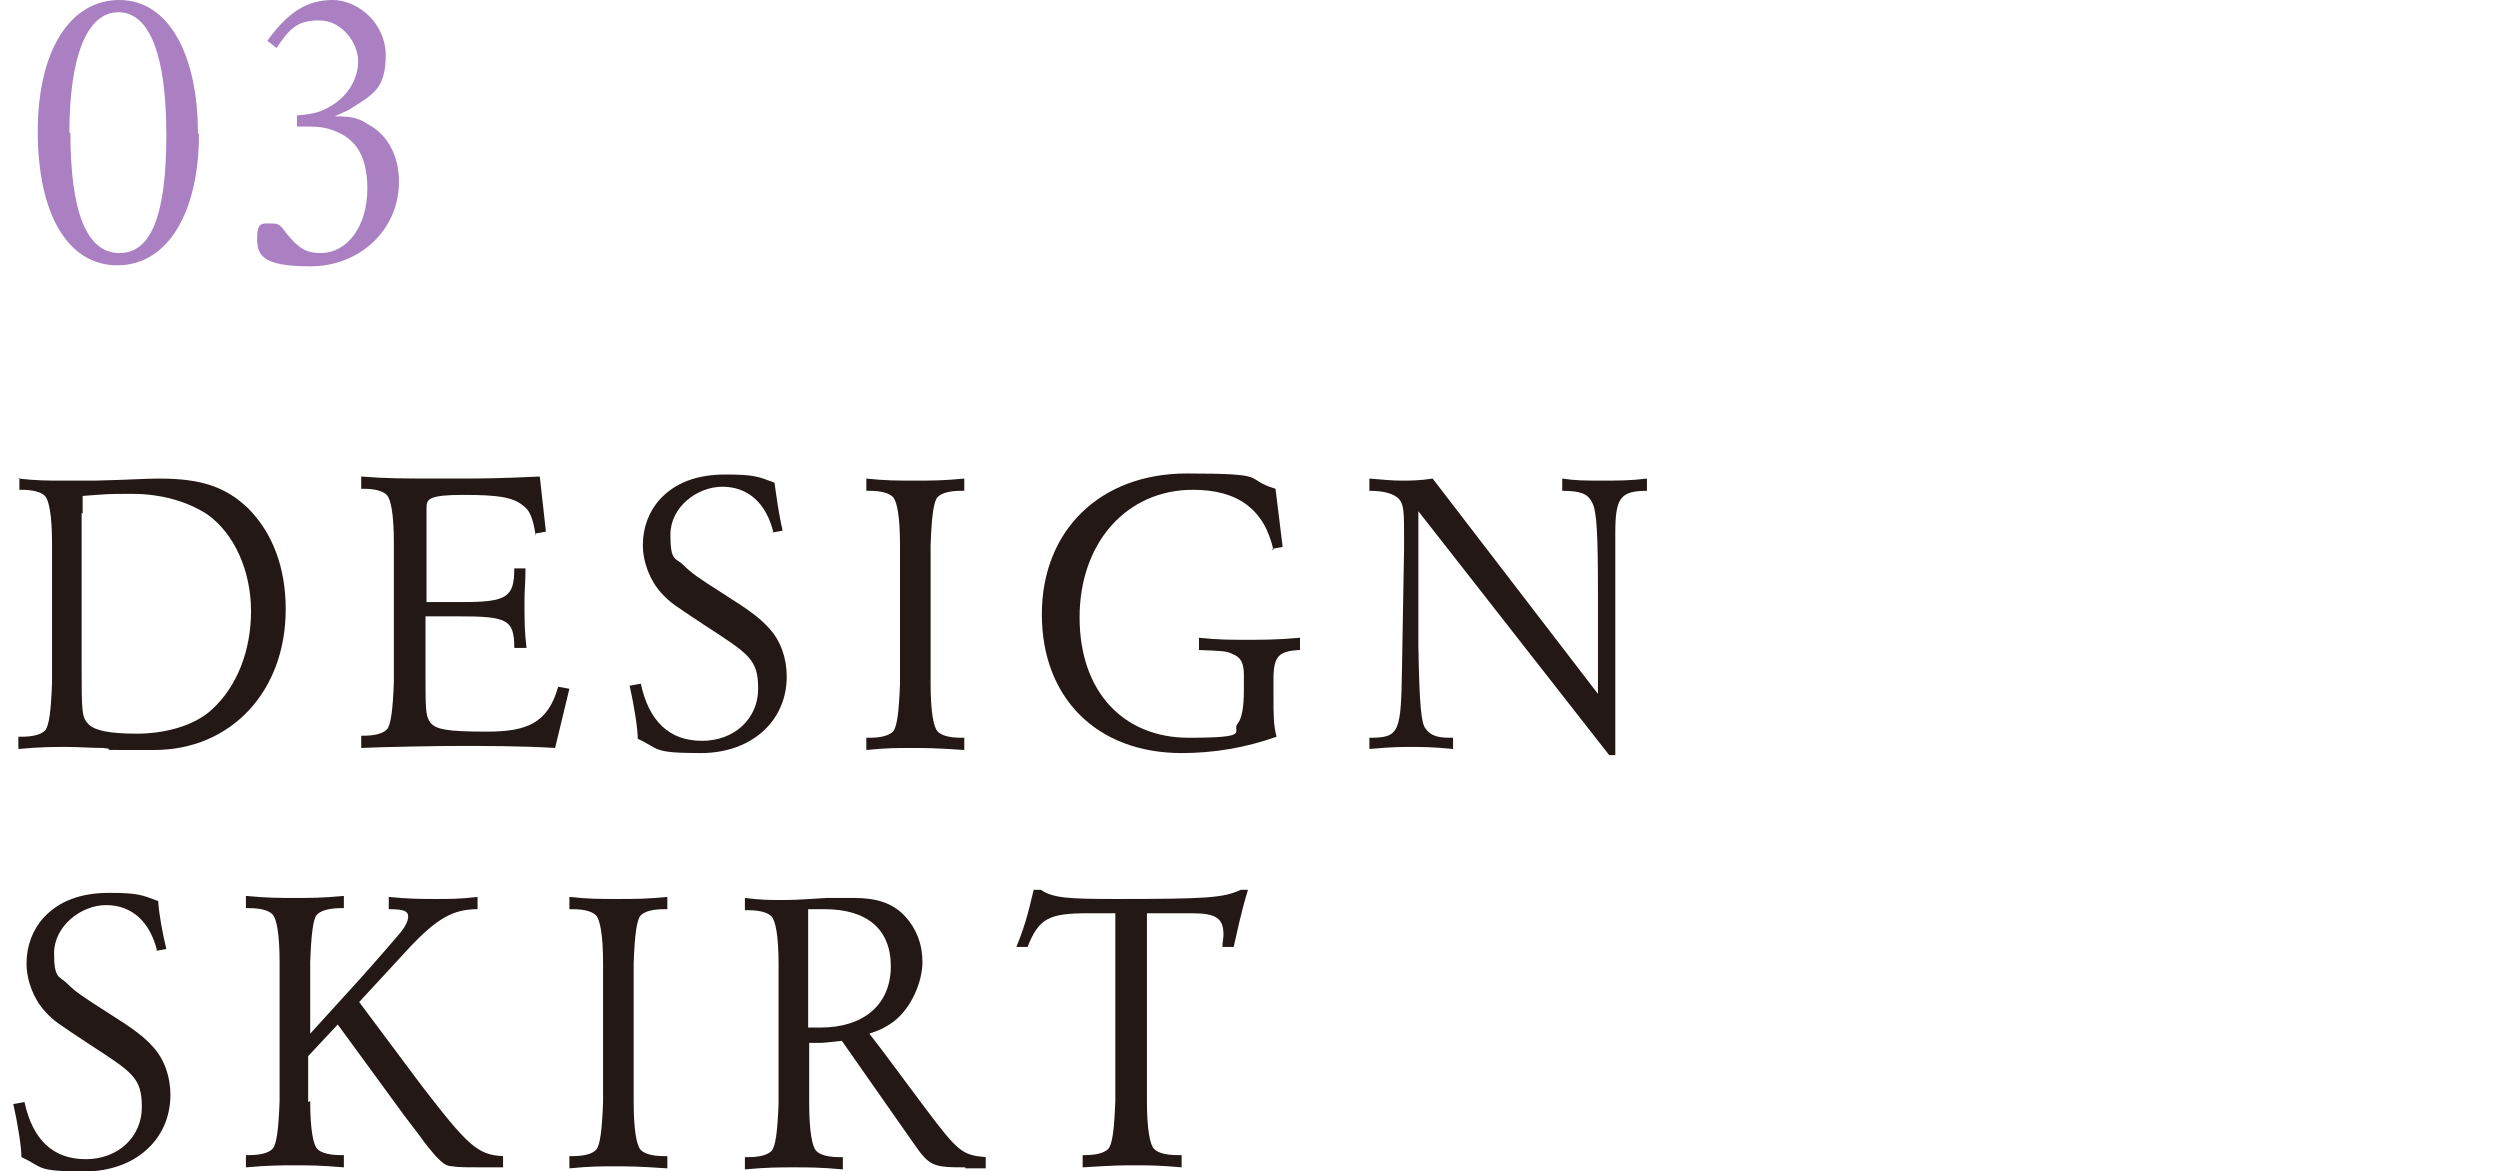
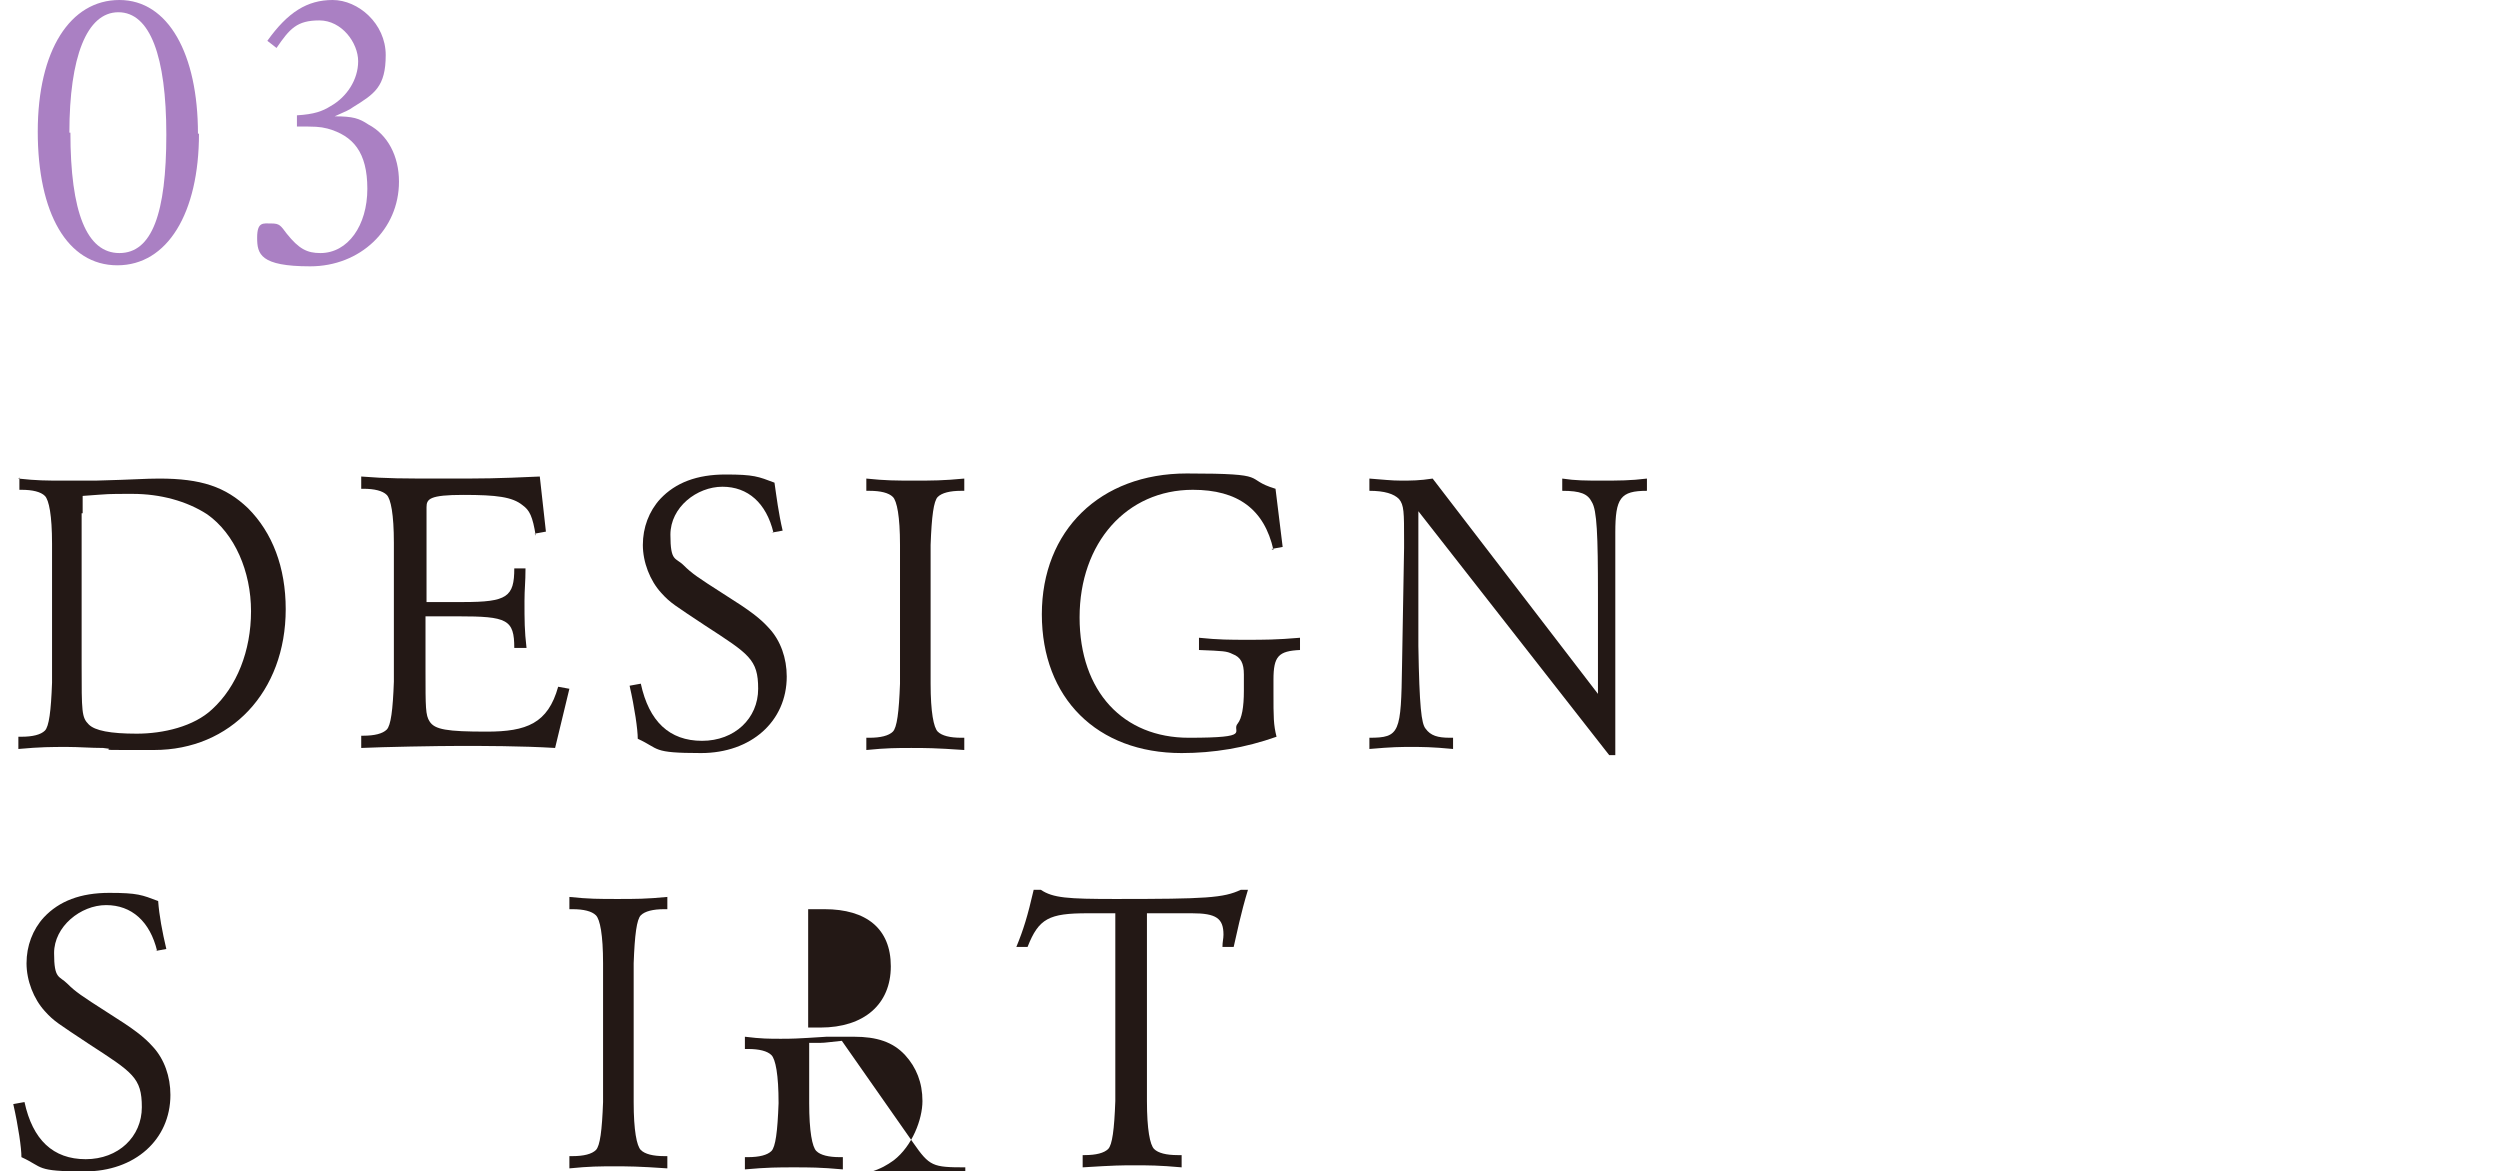
<svg xmlns="http://www.w3.org/2000/svg" id="_レイヤー_2" data-name=" レイヤー 2" version="1.1" viewBox="0 0 245 114.8">
  <defs>
    <style>
      .cls-1 {
        fill: #231815;
      }

      .cls-1, .cls-2 {
        stroke-width: 0px;
      }

      .cls-2 {
        fill: #aa80c3;
      }
    </style>
  </defs>
  <g id="design">
    <path class="cls-2" d="M19.5,13.1c0,7.8-3.1,12.9-8,12.9s-7.8-5.1-7.8-13.1S6.9,0,11.7,0s7.7,5.3,7.7,13.1h0ZM6.9,13c0,7.8,1.6,11.8,4.8,11.8s4.6-3.9,4.6-11.6S14.7,1.2,11.6,1.2s-4.8,4.4-4.8,11.8h0Z" />
    <path class="cls-2" d="M26.2,4C28.2,1.2,30.1,0,32.6,0s5.2,2.3,5.2,5.4-1.1,3.8-3.2,5.1c-.4.3-.7.4-1.8.9,1.8,0,2.4.2,3.3.8,1.9,1,3,3.1,3,5.6,0,4.7-3.8,8.3-8.7,8.3s-5.2-1.2-5.2-2.8.6-1.4,1.4-1.4.9.2,1.5,1c1.2,1.5,2,1.9,3.3,1.9,2.7,0,4.6-2.7,4.6-6.3s-1.4-5.2-3.9-5.9c-.8-.2-1.2-.2-3-.2v-1.1c1.7-.1,2.5-.4,3.3-.9,1.6-.9,2.7-2.6,2.7-4.4s-1.6-4-3.8-4-2.9.8-4.2,2.7l-.9-.7h0Z" />
    <path class="cls-1" d="M1.8,46.9c1.8.2,2.8.2,4.3.2s1.9,0,3.3,0c3.9-.1,4.8-.2,6.2-.2,4.1,0,6.5.8,8.7,2.9,2.4,2.4,3.7,5.8,3.7,9.9,0,8.1-5.4,13.8-12.9,13.8s-2.9,0-5-.2c-1.2,0-2.4-.1-3.5-.1-1.6,0-2.6,0-4.8.2v-1.2h.3c1.1,0,1.9-.2,2.3-.6.4-.4.6-1.9.7-4.7v-13.6c0-2.8-.3-4.3-.7-4.7-.4-.4-1.2-.6-2.3-.6h-.2v-1.2h0ZM8,50.3c0,.9,0,1.6,0,1.9v12.9c0,4.7,0,5.2.7,5.9.6.6,2.1.9,4.7.9s5.6-.7,7.4-2.4c2.4-2.2,3.8-5.7,3.8-9.6s-1.6-7.6-4.3-9.5c-2-1.3-4.6-2-7.3-2s-2.1,0-4.9.2v1.7h0Z" />
    <path class="cls-1" d="M52.5,52.5c-.3-1.9-.6-2.5-1.3-3-1-.8-2.5-1-5.8-1s-3.6.4-3.6,1.2v9.3h3.6c4.3,0,5-.5,5-3.3h1.1c0,1.4-.1,2-.1,3.2,0,1.9,0,2.9.2,4.6h-1.2c0-2.8-.7-3.1-5.5-3.1h-3.2v5.4c0,3.5,0,4.3.4,4.9.5.8,1.7,1,5.6,1s6-.8,7-4.4l1.1.2-1.4,5.8c-3.3-.2-7.1-.2-9.3-.2s-7.6.1-9.7.2v-1.2h.2c1.1,0,1.9-.2,2.3-.6.4-.4.6-1.9.7-4.7v-13.6c0-2.8-.3-4.3-.7-4.7-.4-.4-1.2-.6-2.3-.6h-.2v-1.2c2.5.2,4.1.2,8.1.2s5,0,9.4-.2l.6,5.4s-1.1.2-1.1.2Z" />
    <path class="cls-1" d="M75.8,52.2c-.7-2.9-2.5-4.5-5-4.5s-5.1,2-5.1,4.7.5,2.2,1.3,3,1.4,1.2,3.9,2.8c2.7,1.7,3.6,2.4,4.5,3.4,1.1,1.2,1.7,2.9,1.7,4.7,0,4.4-3.5,7.5-8.4,7.5s-4-.4-6.2-1.4c0-.9-.3-3-.8-5.2l1.1-.2c.8,3.7,2.8,5.6,6,5.6s5.5-2.2,5.5-5.1-.9-3.4-5.2-6.2c-3-2-3.4-2.2-4.3-3.2-1.1-1.2-1.8-3-1.8-4.7s.6-3.3,1.7-4.5c1.5-1.6,3.6-2.4,6.4-2.4s3.2.2,4.8.8c.2,1.4.4,3,.8,4.7l-1.1.2h0Z" />
    <path class="cls-1" d="M84.9,46.9c1.9.2,2.9.2,4.7.2s2.8,0,4.9-.2v1.2h-.3c-1.1,0-1.9.2-2.3.6-.4.4-.6,1.9-.7,4.7v13.6c0,2.8.3,4.3.7,4.7.4.4,1.2.6,2.3.6h.3v1.2c-2.9-.2-3.8-.2-5.2-.2s-2.4,0-4.4.2v-1.2h.3c1.1,0,1.9-.2,2.3-.6.4-.4.6-1.9.7-4.7v-13.6c0-2.8-.3-4.3-.7-4.7-.4-.4-1.2-.6-2.3-.6h-.3v-1.2h0Z" />
    <path class="cls-1" d="M124.8,53.9c-.9-4-3.5-5.9-7.9-5.9-6.5,0-11.1,5.2-11.1,12.5s4.3,11.8,10.7,11.8,4.1-.6,4.8-1.4c.4-.5.6-1.6.6-3.2v-1.6c0-1.1-.3-1.7-1.1-2-.6-.3-.9-.3-3.3-.4v-1.2c1.9.2,3.1.2,4.7.2s2.9,0,5.2-.2v1.2c-2.1.1-2.6.6-2.6,2.9v1.3c0,2.4,0,3.1.3,4.3-3.1,1.1-6.2,1.6-9.3,1.6-8.3,0-13.7-5.4-13.7-13.6s5.7-13.8,14.2-13.8,5.4.5,8.7,1.5l.7,5.7s-1.1.2-1.1.2Z" />
    <path class="cls-1" d="M134.2,46.9c1.4.1,2.1.2,3.1.2s1.8,0,3.1-.2l16.2,21.1v-9.7c0-5.9-.1-8.3-.6-9.1-.4-.8-1.1-1.1-2.9-1.1v-1.2c1.3.2,2.3.2,3.9.2s2.8,0,4.4-.2v1.2c-2.6,0-3.1.7-3.1,4.1v2.4s0,1.8,0,1.8v17.6h-.6l-18.7-23.9v13.2c.1,6,.3,7.6.7,8.1.5.7,1.2.9,2.4.9h.3v1.1c-2.1-.2-3-.2-4.1-.2s-1.8,0-4.1.2v-1.1c3,0,3.1-.5,3.2-7.1l.2-11.5v-.7c0-2.8,0-3.5-.5-4.1-.5-.5-1.4-.8-2.9-.8v-1.2h0Z" />
    <path class="cls-1" d="M15.4,93.2c-.7-2.9-2.5-4.5-5-4.5s-5.1,2.1-5.1,4.7.5,2.2,1.3,3,1.4,1.2,3.9,2.8c2.7,1.7,3.6,2.4,4.5,3.4,1.1,1.2,1.7,2.9,1.7,4.7,0,4.4-3.5,7.5-8.4,7.5s-4-.4-6.2-1.4c0-.9-.3-3-.8-5.2l1.1-.2c.8,3.7,2.8,5.6,6,5.6s5.5-2.2,5.5-5.1-.9-3.4-5.2-6.2c-3-2-3.4-2.2-4.3-3.2-1.1-1.2-1.8-3-1.8-4.7s.6-3.3,1.7-4.5c1.5-1.6,3.6-2.4,6.4-2.4s3.2.2,4.8.8c.1,1.4.4,3,.8,4.7l-1.1.2h0Z" />
-     <path class="cls-1" d="M30.4,107.9c0,2.8.3,4.3.7,4.7.4.4,1.2.6,2.3.6h.3v1.2c-2.4-.2-3.5-.2-4.8-.2s-2.5,0-4.8.2v-1.2h.3c1.1,0,1.9-.2,2.3-.6.4-.4.6-1.9.7-4.7v-13.6c0-2.8-.3-4.3-.7-4.7-.4-.4-1.2-.6-2.3-.6h-.3v-1.2c2.1.2,3.3.2,4.8.2s2.7,0,4.8-.2v1.2h-.3c-1,0-1.9.2-2.3.6-.4.3-.6,1.9-.7,4.7v7l5-5.5c.7-.8,1.7-1.9,3.5-4,.8-.9,1.1-1.5,1.1-2s-.4-.7-1.9-.7v-1.2c2,.2,3.2.2,4.6.2s2.4,0,4.1-.2v1.2c-2.4,0-4,.9-6.8,3.9l-4.8,5.2,6.2,8.3c4.4,5.7,5.4,6.7,7.9,6.8v1.1h-1.9c-1.6,0-2.6,0-3-.1-.7,0-1-.3-1.7-1-.6-.7-1.1-1.3-1.5-1.9l-1.6-2.1-6.5-8.9-2.9,3.1v4.5h0Z" />
    <path class="cls-1" d="M55.8,87.9c1.9.2,2.9.2,4.7.2s2.8,0,4.9-.2v1.2h-.3c-1.1,0-1.9.2-2.3.6-.4.4-.6,1.9-.7,4.7v13.6c0,2.8.3,4.3.7,4.7.4.4,1.2.6,2.3.6h.3v1.2c-2.9-.2-3.8-.2-5.2-.2s-2.4,0-4.4.2v-1.2h.3c1.1,0,1.9-.2,2.3-.6.4-.4.6-1.9.7-4.7v-13.6c0-2.8-.3-4.3-.7-4.7-.4-.4-1.2-.6-2.3-.6h-.3v-1.2h0Z" />
-     <path class="cls-1" d="M94.6,114.4c-3.2,0-3.5-.1-5.1-2.4l-7-10c-1.1.1-1.6.2-2.1.2s-.5,0-1.1,0v5.9c0,2.8.3,4.3.7,4.7.4.4,1.2.6,2.3.6h.3v1.2c-2.2-.2-3.3-.2-4.8-.2s-2.6,0-4.8.2v-1.2h.3c1.1,0,1.9-.2,2.3-.6.4-.4.6-1.9.7-4.7v-13.6c0-2.8-.3-4.3-.7-4.7-.4-.4-1.2-.6-2.3-.6h-.3v-1.2c1.6.2,2.4.2,3.5.2s1.4,0,4.5-.2c.9,0,1.9,0,2.7,0,2.2,0,3.8.5,5,1.8,1.1,1.2,1.7,2.7,1.7,4.5s-1,4.4-2.8,5.8c-.7.5-1.2.8-2.4,1.2l.3.4.7.9.6.8,3.8,5.1c3.3,4.4,3.7,4.7,6,4.9v1.1h-2ZM79.2,100.7c.7,0,.9,0,1.2,0,4.3,0,6.9-2.3,6.9-6s-2.4-5.6-6.5-5.6-.5,0-1.6,0c0,1.3,0,1.6,0,2.5v2.4s0,6.5,0,6.5h0Z" />
+     <path class="cls-1" d="M94.6,114.4c-3.2,0-3.5-.1-5.1-2.4l-7-10c-1.1.1-1.6.2-2.1.2s-.5,0-1.1,0v5.9c0,2.8.3,4.3.7,4.7.4.4,1.2.6,2.3.6h.3v1.2c-2.2-.2-3.3-.2-4.8-.2s-2.6,0-4.8.2v-1.2h.3c1.1,0,1.9-.2,2.3-.6.4-.4.6-1.9.7-4.7c0-2.8-.3-4.3-.7-4.7-.4-.4-1.2-.6-2.3-.6h-.3v-1.2c1.6.2,2.4.2,3.5.2s1.4,0,4.5-.2c.9,0,1.9,0,2.7,0,2.2,0,3.8.5,5,1.8,1.1,1.2,1.7,2.7,1.7,4.5s-1,4.4-2.8,5.8c-.7.5-1.2.8-2.4,1.2l.3.4.7.9.6.8,3.8,5.1c3.3,4.4,3.7,4.7,6,4.9v1.1h-2ZM79.2,100.7c.7,0,.9,0,1.2,0,4.3,0,6.9-2.3,6.9-6s-2.4-5.6-6.5-5.6-.5,0-1.6,0c0,1.3,0,1.6,0,2.5v2.4s0,6.5,0,6.5h0Z" />
    <path class="cls-1" d="M102,87.2c1.2.8,2.6.9,7.3.9,8.9,0,10.6-.1,12.3-.9h.7c-.7,2.3-1.1,4.3-1.4,5.6h-1.1c0-.5.1-.8.1-1.2,0-1.6-.7-2.1-3.1-2.1h-4.4v18.4c0,2.8.3,4.3.7,4.7.4.4,1.2.6,2.3.6h.4v1.2c-2.2-.2-3.3-.2-4.6-.2s-1.9,0-5.1.2v-1.2h.2c1.1,0,1.9-.2,2.3-.6.4-.4.6-1.9.7-4.7v-18.4h-2.7c-3.8,0-4.8.5-5.9,3.3h-1.1c.7-1.7,1.1-3,1.7-5.6h.7Z" />
  </g>
</svg>